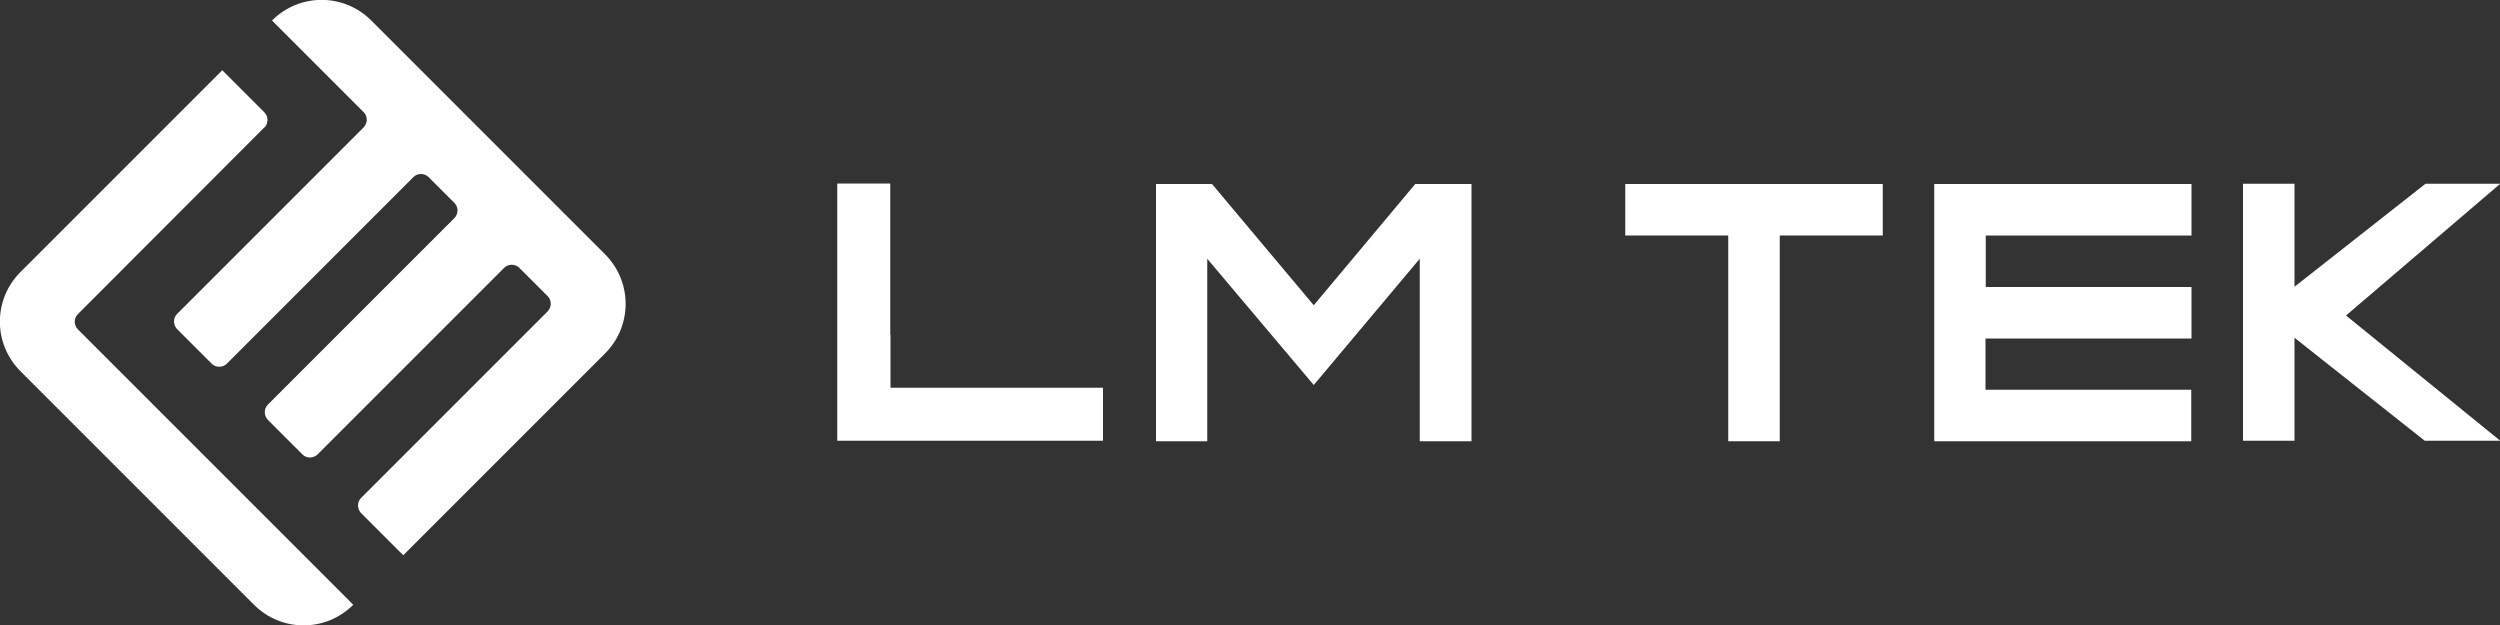
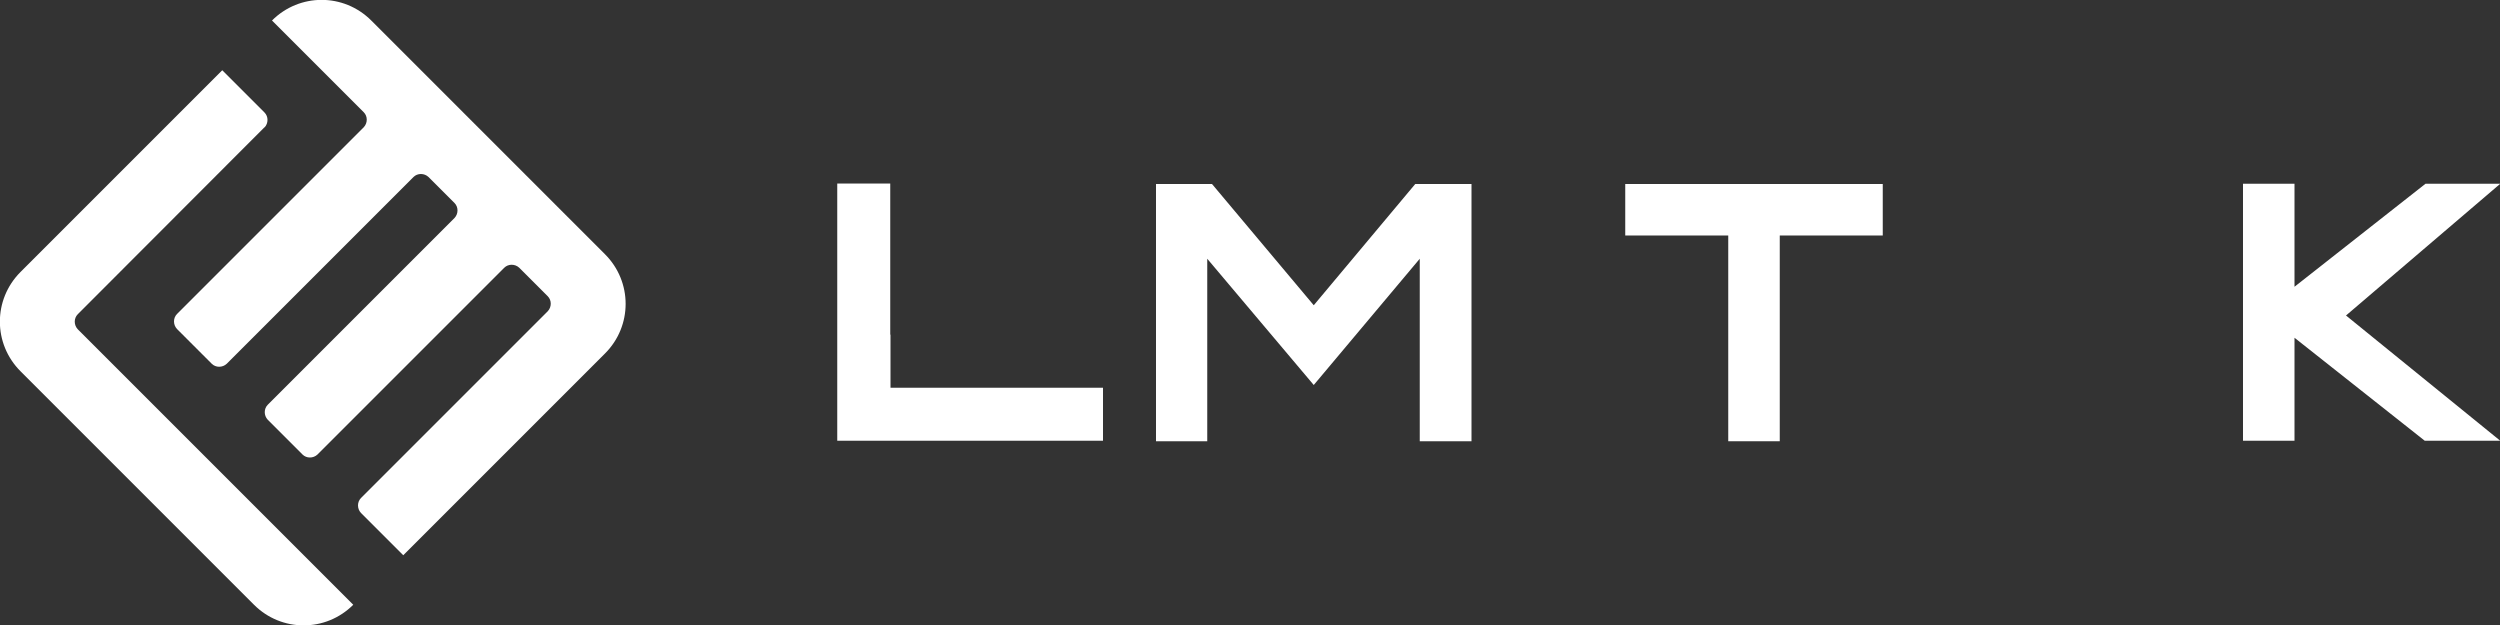
<svg xmlns="http://www.w3.org/2000/svg" id="Layer_1" viewBox="0 0 1000 250">
  <rect x="0" y="0" width="1000" height="250" fill="#333333" stroke="none" />
  <defs>
    <style>      .st0 {        fill: #fff;      }    </style>
  </defs>
  <path class="st0" d="M105.8,50.9L31.1,125.7c-1.6,1.6-1.6,4.3,0,6l110.2,110.2h0c-11,11-28.7,11-39.7,0L8.2,148.5c-11-11-11-28.7,0-39.7L88.9,28.1l16.9,16.9c1.6,1.6,1.6,4.3,0,6ZM108.8,8.2h0s36.7,36.7,36.7,36.7c1.6,1.6,1.6,4.3,0,6l-74.7,74.7c-1.6,1.6-1.6,4.3,0,6l13.9,13.9c1.6,1.6,4.3,1.6,6,0l74.7-74.7c1.6-1.6,4.3-1.6,6,0l10.4,10.4c1.6,1.6,1.6,4.3,0,6l-74.7,74.7c-1.6,1.6-1.6,4.3,0,6l13.9,13.9c1.6,1.6,4.3,1.6,6,0l74.7-74.7c1.6-1.6,4.3-1.6,6,0l11.4,11.4c1.6,1.6,1.6,4.3,0,6l-74.7,74.7c-1.6,1.6-1.6,4.3,0,6l16.9,16.9,80.7-80.7c11-11,11-28.7,0-39.7L148.5,8.2c-11-11-28.7-11-39.7,0Z" />
  <g>
    <path class="st0" d="M356.2,133.9v21.2h85v21.2h-106.3v-102.9h21.2v60.4Z" />
    <g>
      <g>
-         <path class="st0" d="M794.2,135.3v20.6h82.3v20.6h-102.8v-102.9h102.9v20.6h-82.3v20.6h82.3v20.6h-82.3Z" />
        <path class="st0" d="M897.2,176.4v-102.9h20.6v41.2l52.4-41.2h29.9l-61.7,52.7,61.7,50.1h-30.2l-52.1-41.2v41.2h-20.6,0Z" />
        <path class="st0" d="M650.2,73.6h102.9v20.6h-41.2v82.3h-20.6v-82.3h-41.2v-20.6h0Z" />
      </g>
      <path class="st0" d="M566.1,73.6h22.5v102.9h-20.7v-73l-42.4,50.5-42.6-50.5v73h-20.5v-102.9h22.4l40.7,48.5,40.6-48.5Z" />
    </g>
  </g>
</svg>